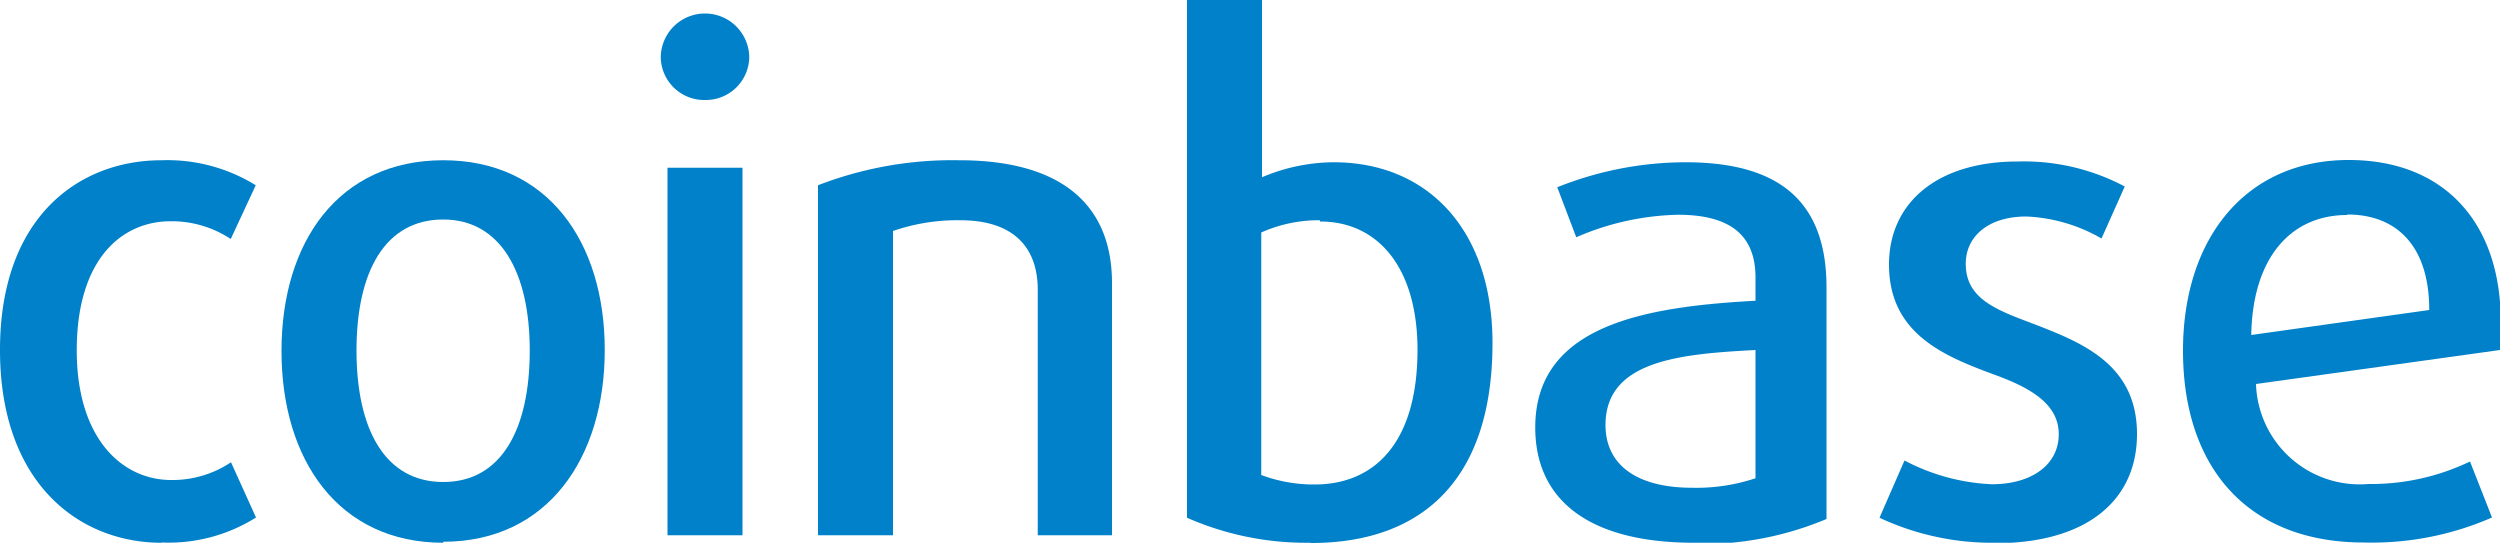
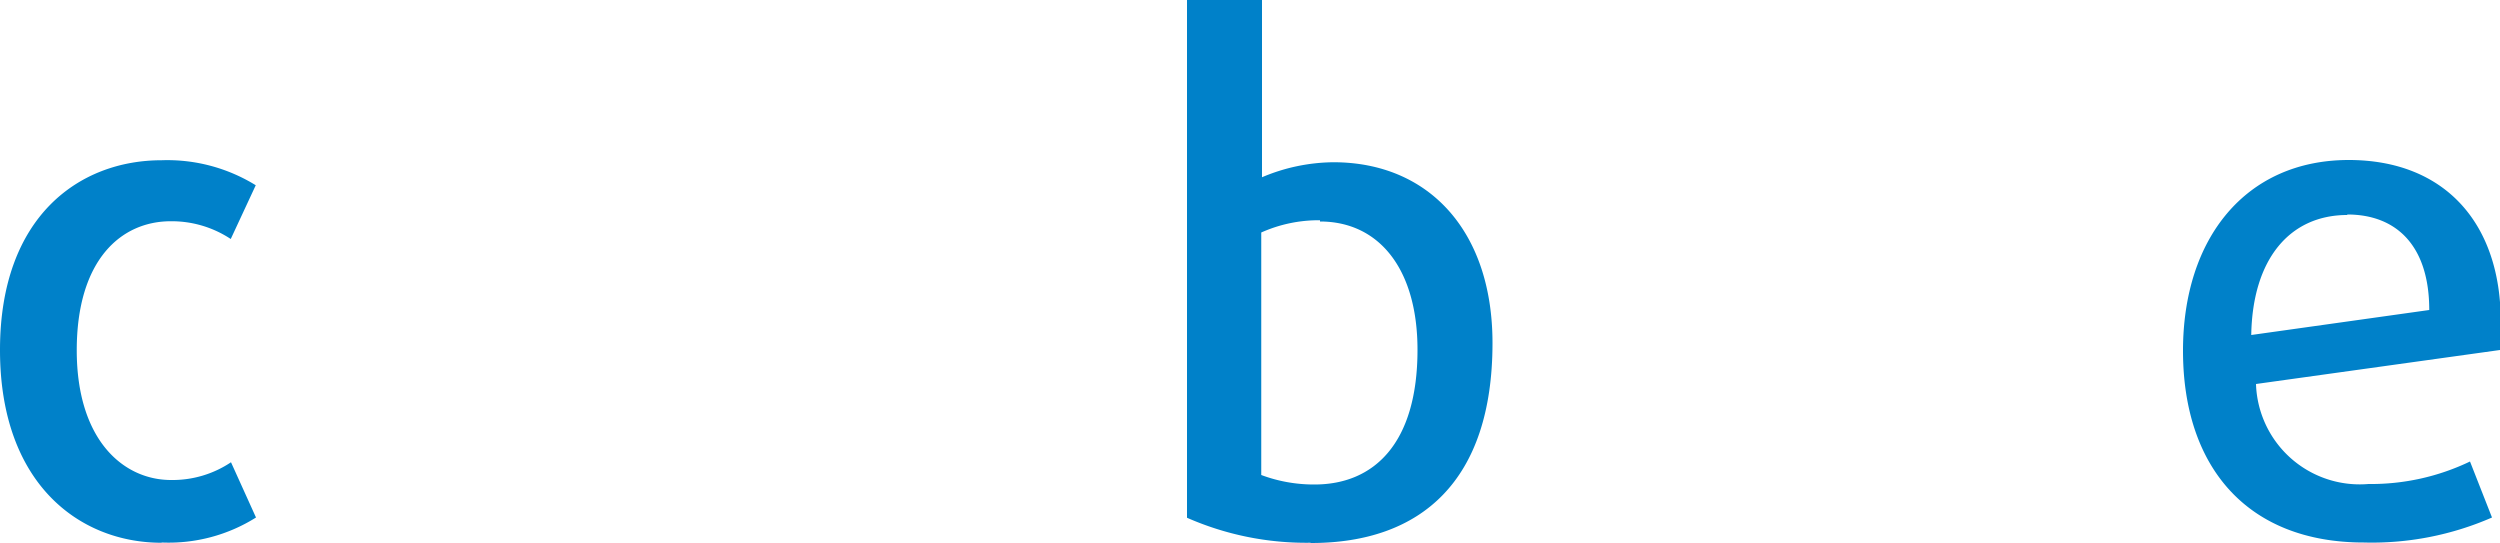
<svg xmlns="http://www.w3.org/2000/svg" viewBox="0 0 100 21.71">
  <g fill="#0081c9">
    <path d="m6.46 21.71c-3.27 0-6.46-2.35-6.46-7.71s3.19-7.59 6.46-7.59a6.73 6.73 0 0 1 3.77 1l-1 2.15a4.28 4.28 0 0 0 -2.4-.71c-2 0-3.76 1.56-3.76 5.16s1.87 5.19 3.77 5.19a4.2 4.2 0 0 0 2.4-.71l1 2.21a6.56 6.56 0 0 1 -3.77 1" />
-     <path d="m17.73 21.71c-4.18 0-6.47-3.3-6.47-7.67s2.29-7.63 6.47-7.63 6.46 3.27 6.46 7.59-2.29 7.67-6.46 7.67zm0-12.93c-2.32 0-3.47 2.07-3.47 5.24s1.15 5.26 3.47 5.26 3.46-2.1 3.46-5.26-1.19-5.24-3.46-5.24z" />
-     <path d="m28.2 4a1.74 1.74 0 0 1 -1.77-1.69 1.77 1.77 0 0 1 3.54 0 1.74 1.74 0 0 1 -1.77 1.69zm-1.5 2.71h3v14.7h-3z" />
-     <path d="m41.51 21.41v-9.82c0-1.72-1-2.78-3.09-2.78a7.87 7.87 0 0 0 -2.7.43v12.17h-3v-14a14.93 14.93 0 0 1 5.65-1c4.11 0 6.11 1.8 6.11 4.91v10.09h-3" />
    <path d="m52.41 21.71a11.84 11.84 0 0 1 -4.93-1v-20.71h3v7.09a7.45 7.45 0 0 1 2.86-.6c3.79 0 6.36 2.73 6.36 7.23 0 5.53-2.87 8-7.26 8zm.39-12.9a5.62 5.62 0 0 0 -2.35.49v9.7a6 6 0 0 0 2.13.38c2.37 0 4.12-1.63 4.12-5.39 0-3.22-1.53-5.13-3.9-5.13z" />
-     <path d="m67.77 21.71c-4.23 0-6.36-1.72-6.36-4.61 0-4.09 4.37-4.83 8.81-5.07v-.93c0-1.86-1.23-2.51-3.11-2.51a10.79 10.79 0 0 0 -4.06.9l-.76-2a13.86 13.86 0 0 1 5.12-1c3.52 0 5.65 1.36 5.65 5v9.27a12.84 12.84 0 0 1 -5.29 1zm2.45-7.71c-3 .16-6 .41-6 3 0 1.56 1.2 2.51 3.47 2.51a7.44 7.44 0 0 0 2.53-.38z" />
-     <path d="m79.77 21.71a10.62 10.62 0 0 1 -4.59-1l1-2.29a8.26 8.26 0 0 0 3.49.95c1.61 0 2.68-.79 2.68-2s-1.12-1.86-2.62-2.4c-2-.74-4.17-1.64-4.17-4.39 0-2.43 1.88-4.12 5.15-4.12a8.6 8.6 0 0 1 4.28 1l-.93 2.08a6.56 6.56 0 0 0 -3-.88c-1.56 0-2.43.82-2.43 1.89 0 1.33 1.09 1.8 2.54 2.34 2 .77 4.31 1.61 4.31 4.47 0 2.65-2 4.37-5.7 4.37" />
    <path d="m100 14-9.76 1.36a4.15 4.15 0 0 0 4.5 4 9.14 9.14 0 0 0 4.06-.9l.88 2.24a12 12 0 0 1 -5.13 1c-4.64 0-7.23-3-7.23-7.67 0-4.5 2.51-7.63 6.63-7.63 3.82 0 6.08 2.51 6.08 6.46v1.12zm-6.11-5.4c-2.29 0-3.79 1.75-3.84 4.8l7.12-1c0-2.57-1.31-3.82-3.28-3.82z" />
  </g>
</svg>